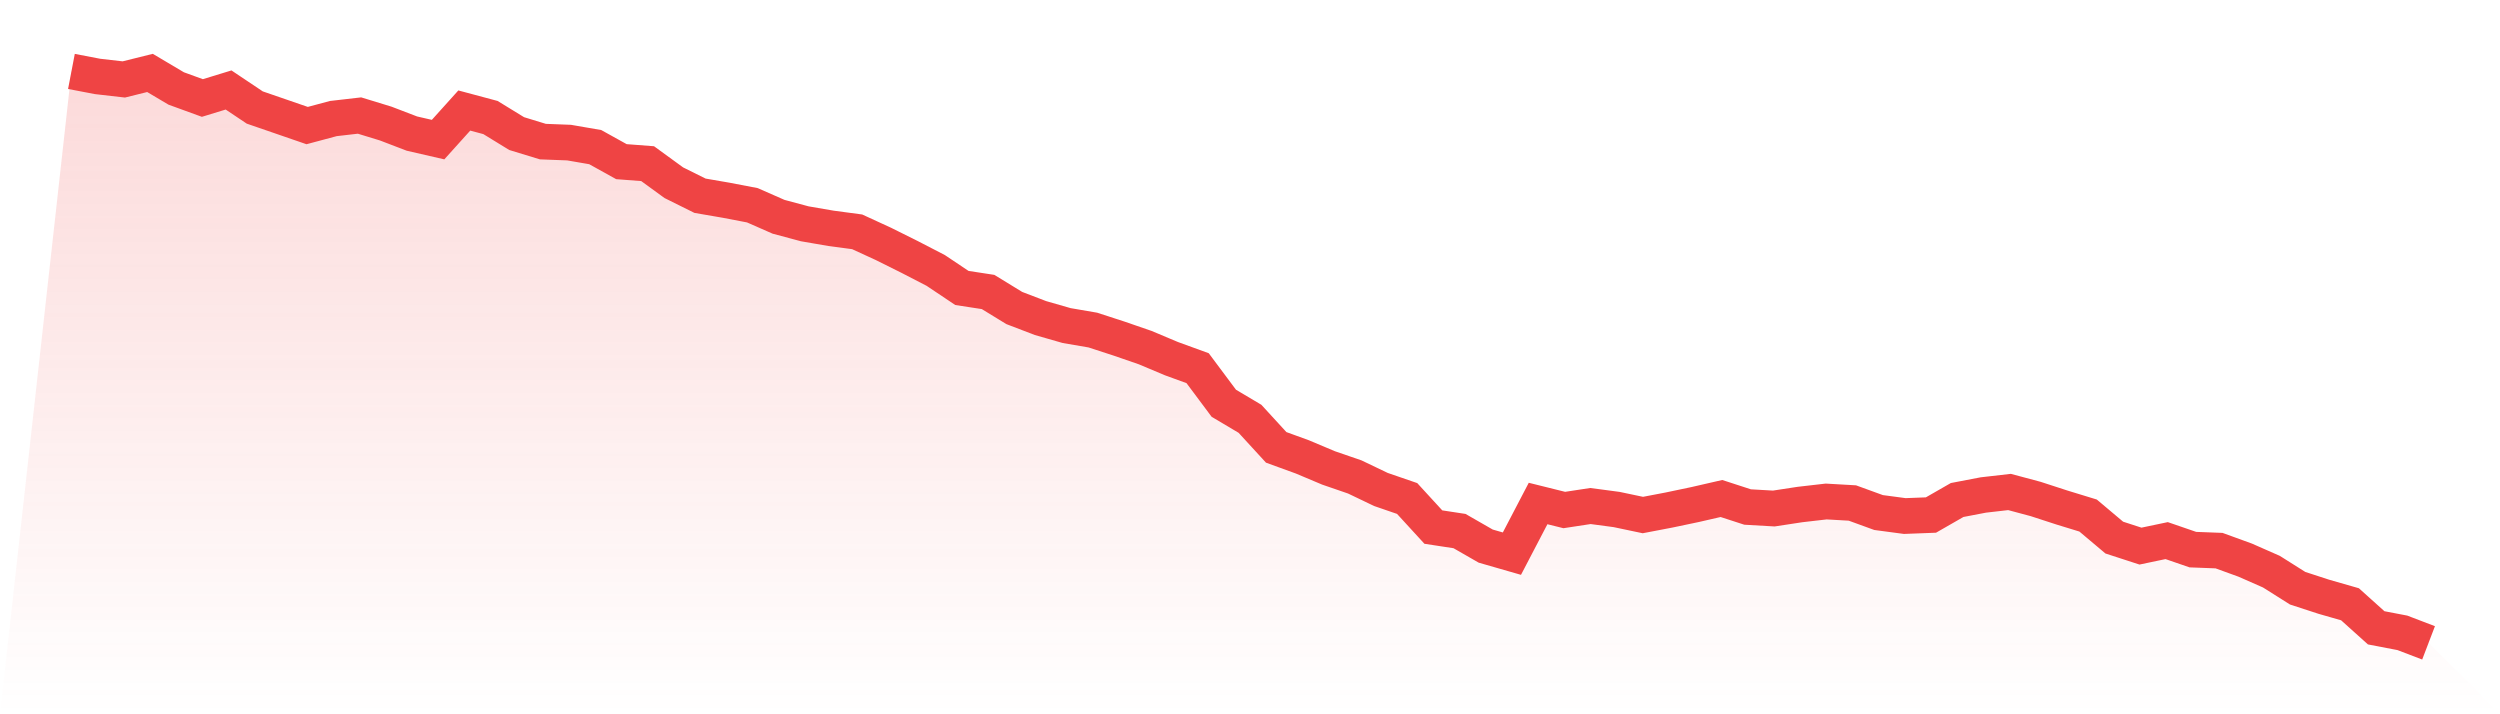
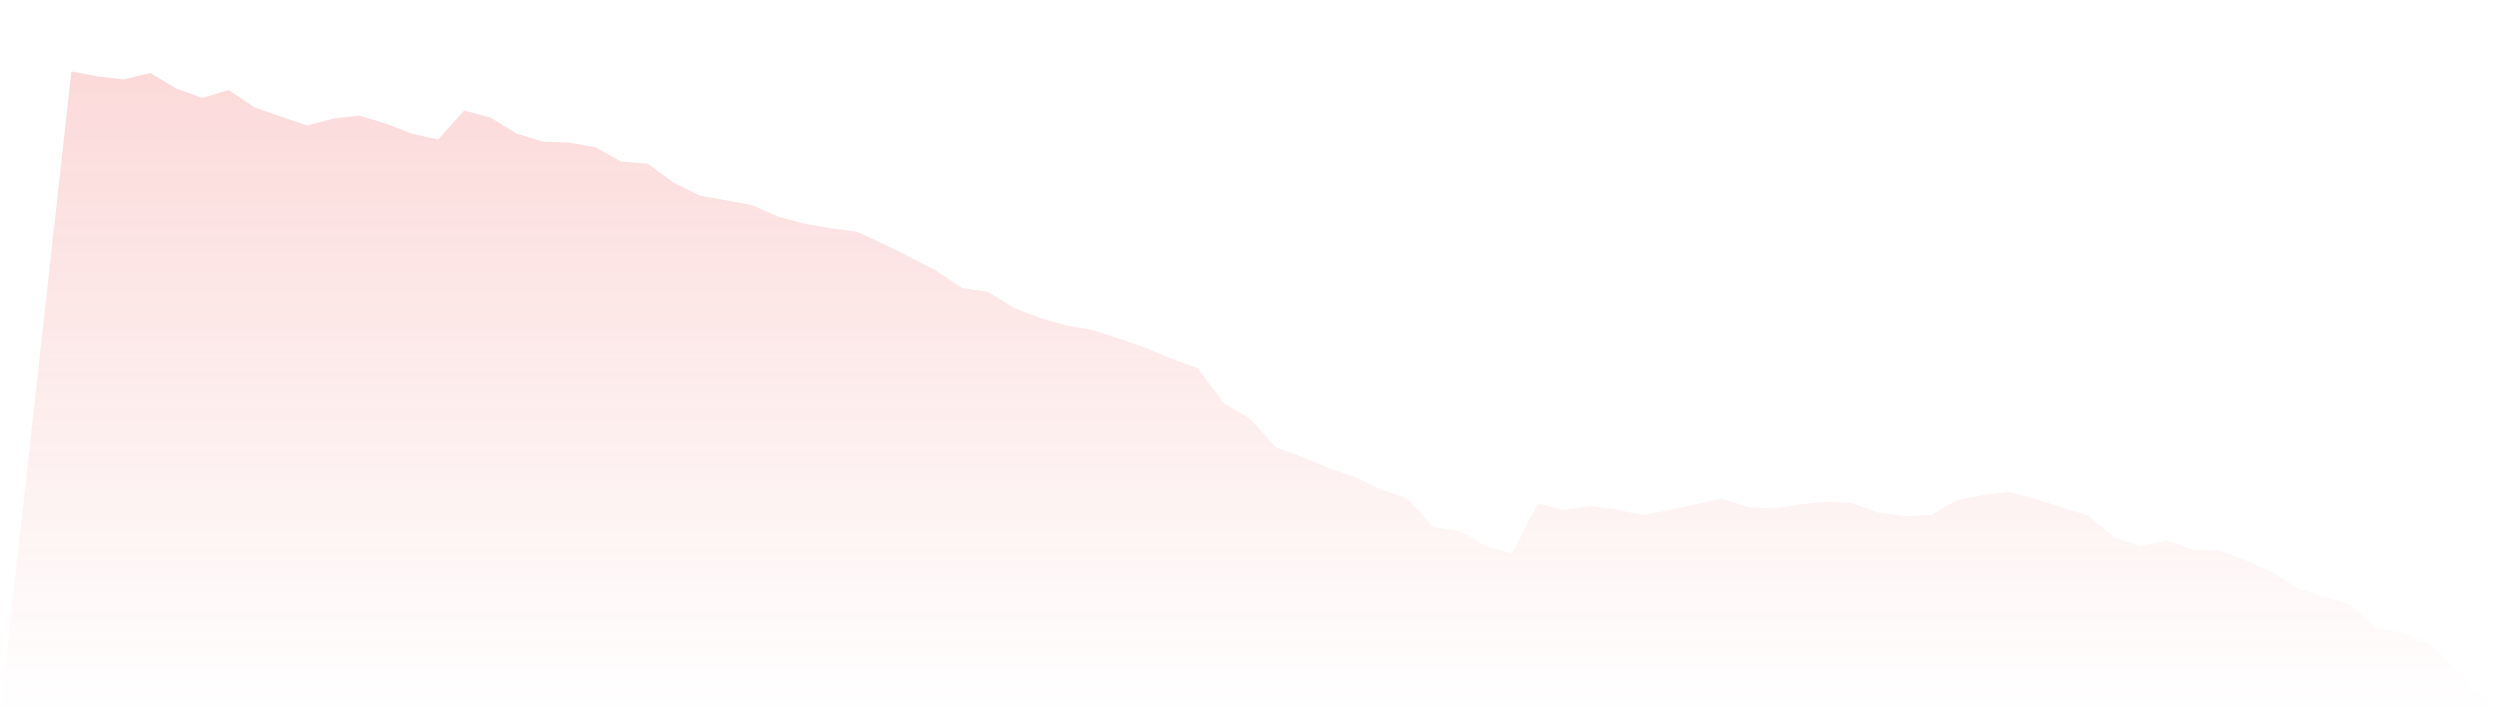
<svg xmlns="http://www.w3.org/2000/svg" viewBox="0 0 140 40">
  <defs>
    <linearGradient id="gradient" x1="0" x2="0" y1="0" y2="1">
      <stop offset="0%" stop-color="#ef4444" stop-opacity="0.2" />
      <stop offset="100%" stop-color="#ef4444" stop-opacity="0" />
    </linearGradient>
  </defs>
  <path d="M4,4 L4,4 L5.467,4.281 L6.933,4.449 L8.4,4.084 L9.867,4.954 L11.333,5.488 L12.8,5.039 L14.267,6.021 L15.733,6.526 L17.2,7.032 L18.667,6.639 L20.133,6.47 L21.6,6.919 L23.067,7.481 L24.533,7.818 L26,6.189 L27.467,6.582 L28.933,7.481 L30.4,7.93 L31.867,7.986 L33.333,8.239 L34.8,9.053 L36.267,9.165 L37.733,10.232 L39.2,10.961 L40.667,11.214 L42.133,11.495 L43.6,12.14 L45.067,12.533 L46.533,12.786 L48,12.982 L49.467,13.656 L50.933,14.386 L52.4,15.144 L53.867,16.126 L55.333,16.351 L56.8,17.249 L58.267,17.811 L59.733,18.232 L61.2,18.484 L62.667,18.961 L64.133,19.467 L65.6,20.084 L67.067,20.618 L68.533,22.582 L70,23.453 L71.467,25.053 L72.933,25.586 L74.4,26.204 L75.867,26.709 L77.333,27.411 L78.8,27.916 L80.267,29.516 L81.733,29.74 L83.2,30.582 L84.667,31.004 L86.133,28.196 L87.6,28.561 L89.067,28.337 L90.533,28.533 L92,28.842 L93.467,28.561 L94.933,28.253 L96.4,27.916 L97.867,28.393 L99.333,28.477 L100.8,28.253 L102.267,28.084 L103.733,28.168 L105.2,28.702 L106.667,28.898 L108.133,28.842 L109.6,28 L111.067,27.719 L112.533,27.551 L114,27.944 L115.467,28.421 L116.933,28.87 L118.4,30.105 L119.867,30.582 L121.333,30.274 L122.8,30.779 L124.267,30.835 L125.733,31.368 L127.2,32.014 L128.667,32.94 L130.133,33.418 L131.6,33.839 L133.067,35.158 L134.533,35.439 L136,36 L140,40 L0,40 z" fill="url(#gradient)" />
-   <path d="M4,4 L4,4 L5.467,4.281 L6.933,4.449 L8.4,4.084 L9.867,4.954 L11.333,5.488 L12.8,5.039 L14.267,6.021 L15.733,6.526 L17.2,7.032 L18.667,6.639 L20.133,6.47 L21.6,6.919 L23.067,7.481 L24.533,7.818 L26,6.189 L27.467,6.582 L28.933,7.481 L30.4,7.93 L31.867,7.986 L33.333,8.239 L34.8,9.053 L36.267,9.165 L37.733,10.232 L39.2,10.961 L40.667,11.214 L42.133,11.495 L43.6,12.14 L45.067,12.533 L46.533,12.786 L48,12.982 L49.467,13.656 L50.933,14.386 L52.4,15.144 L53.867,16.126 L55.333,16.351 L56.8,17.249 L58.267,17.811 L59.733,18.232 L61.2,18.484 L62.667,18.961 L64.133,19.467 L65.6,20.084 L67.067,20.618 L68.533,22.582 L70,23.453 L71.467,25.053 L72.933,25.586 L74.4,26.204 L75.867,26.709 L77.333,27.411 L78.8,27.916 L80.267,29.516 L81.733,29.74 L83.2,30.582 L84.667,31.004 L86.133,28.196 L87.6,28.561 L89.067,28.337 L90.533,28.533 L92,28.842 L93.467,28.561 L94.933,28.253 L96.4,27.916 L97.867,28.393 L99.333,28.477 L100.8,28.253 L102.267,28.084 L103.733,28.168 L105.2,28.702 L106.667,28.898 L108.133,28.842 L109.6,28 L111.067,27.719 L112.533,27.551 L114,27.944 L115.467,28.421 L116.933,28.87 L118.4,30.105 L119.867,30.582 L121.333,30.274 L122.8,30.779 L124.267,30.835 L125.733,31.368 L127.2,32.014 L128.667,32.94 L130.133,33.418 L131.6,33.839 L133.067,35.158 L134.533,35.439 L136,36" fill="none" stroke="#ef4444" stroke-width="2" />
</svg>